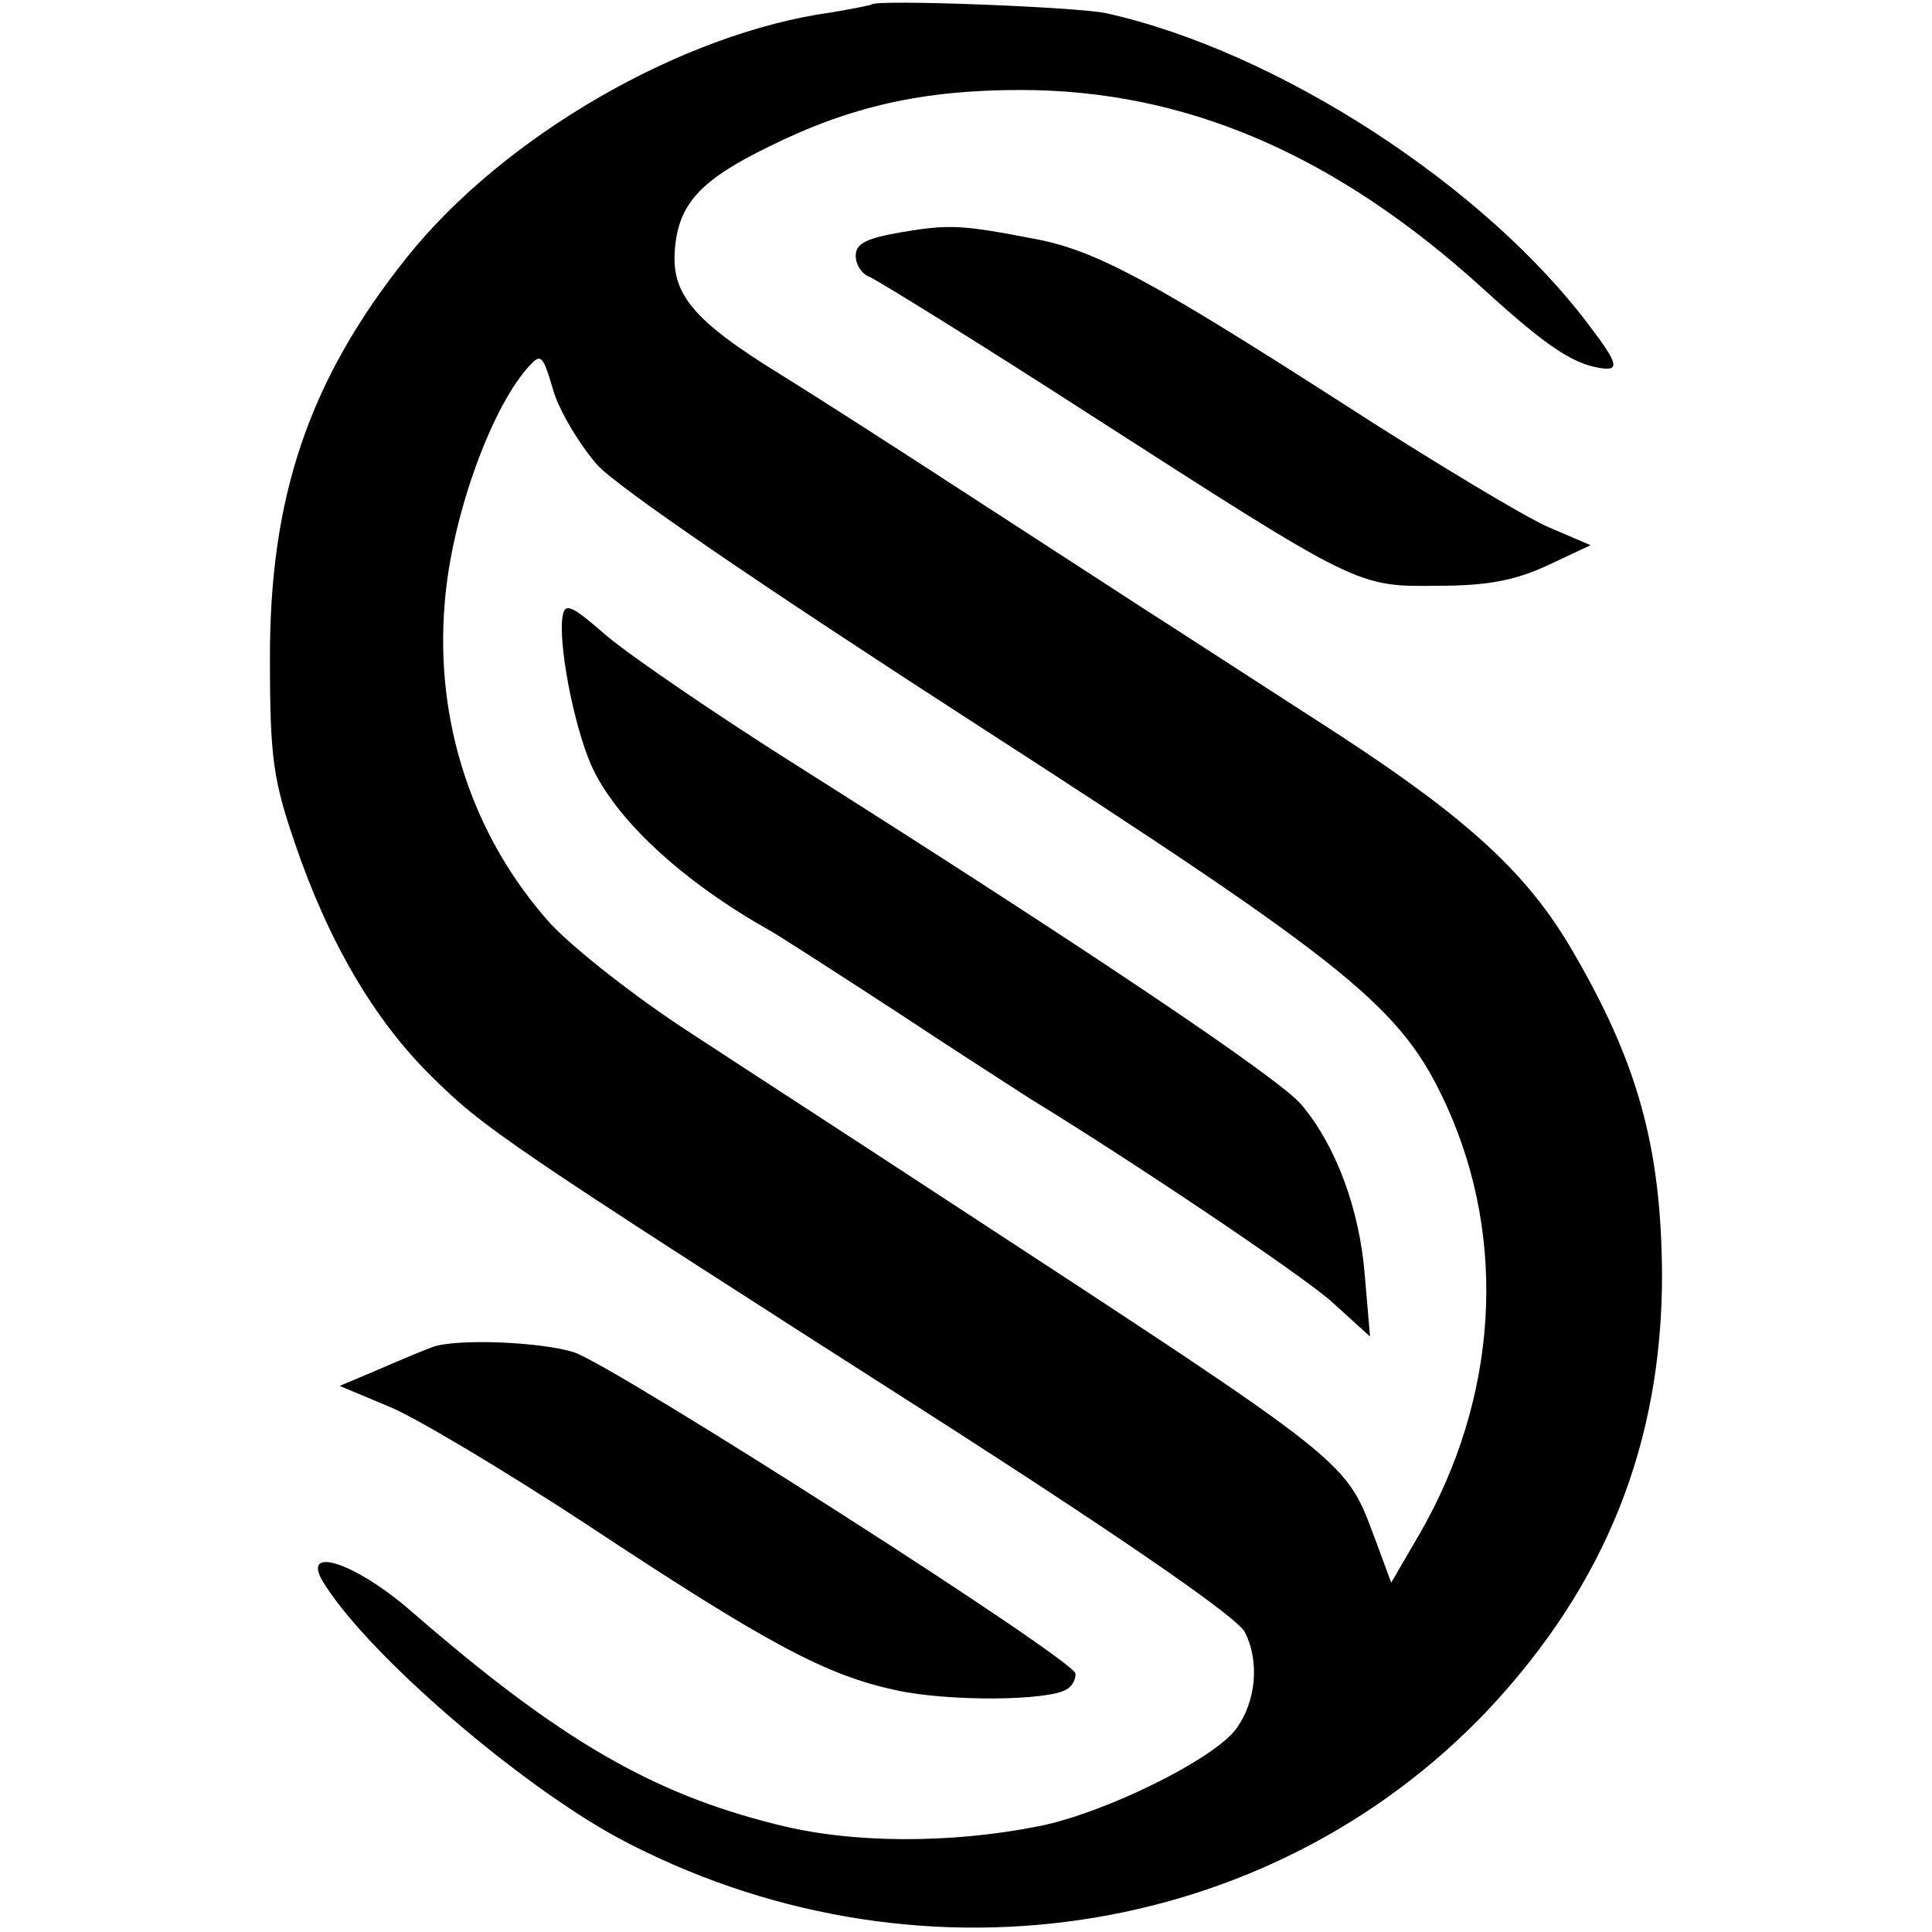
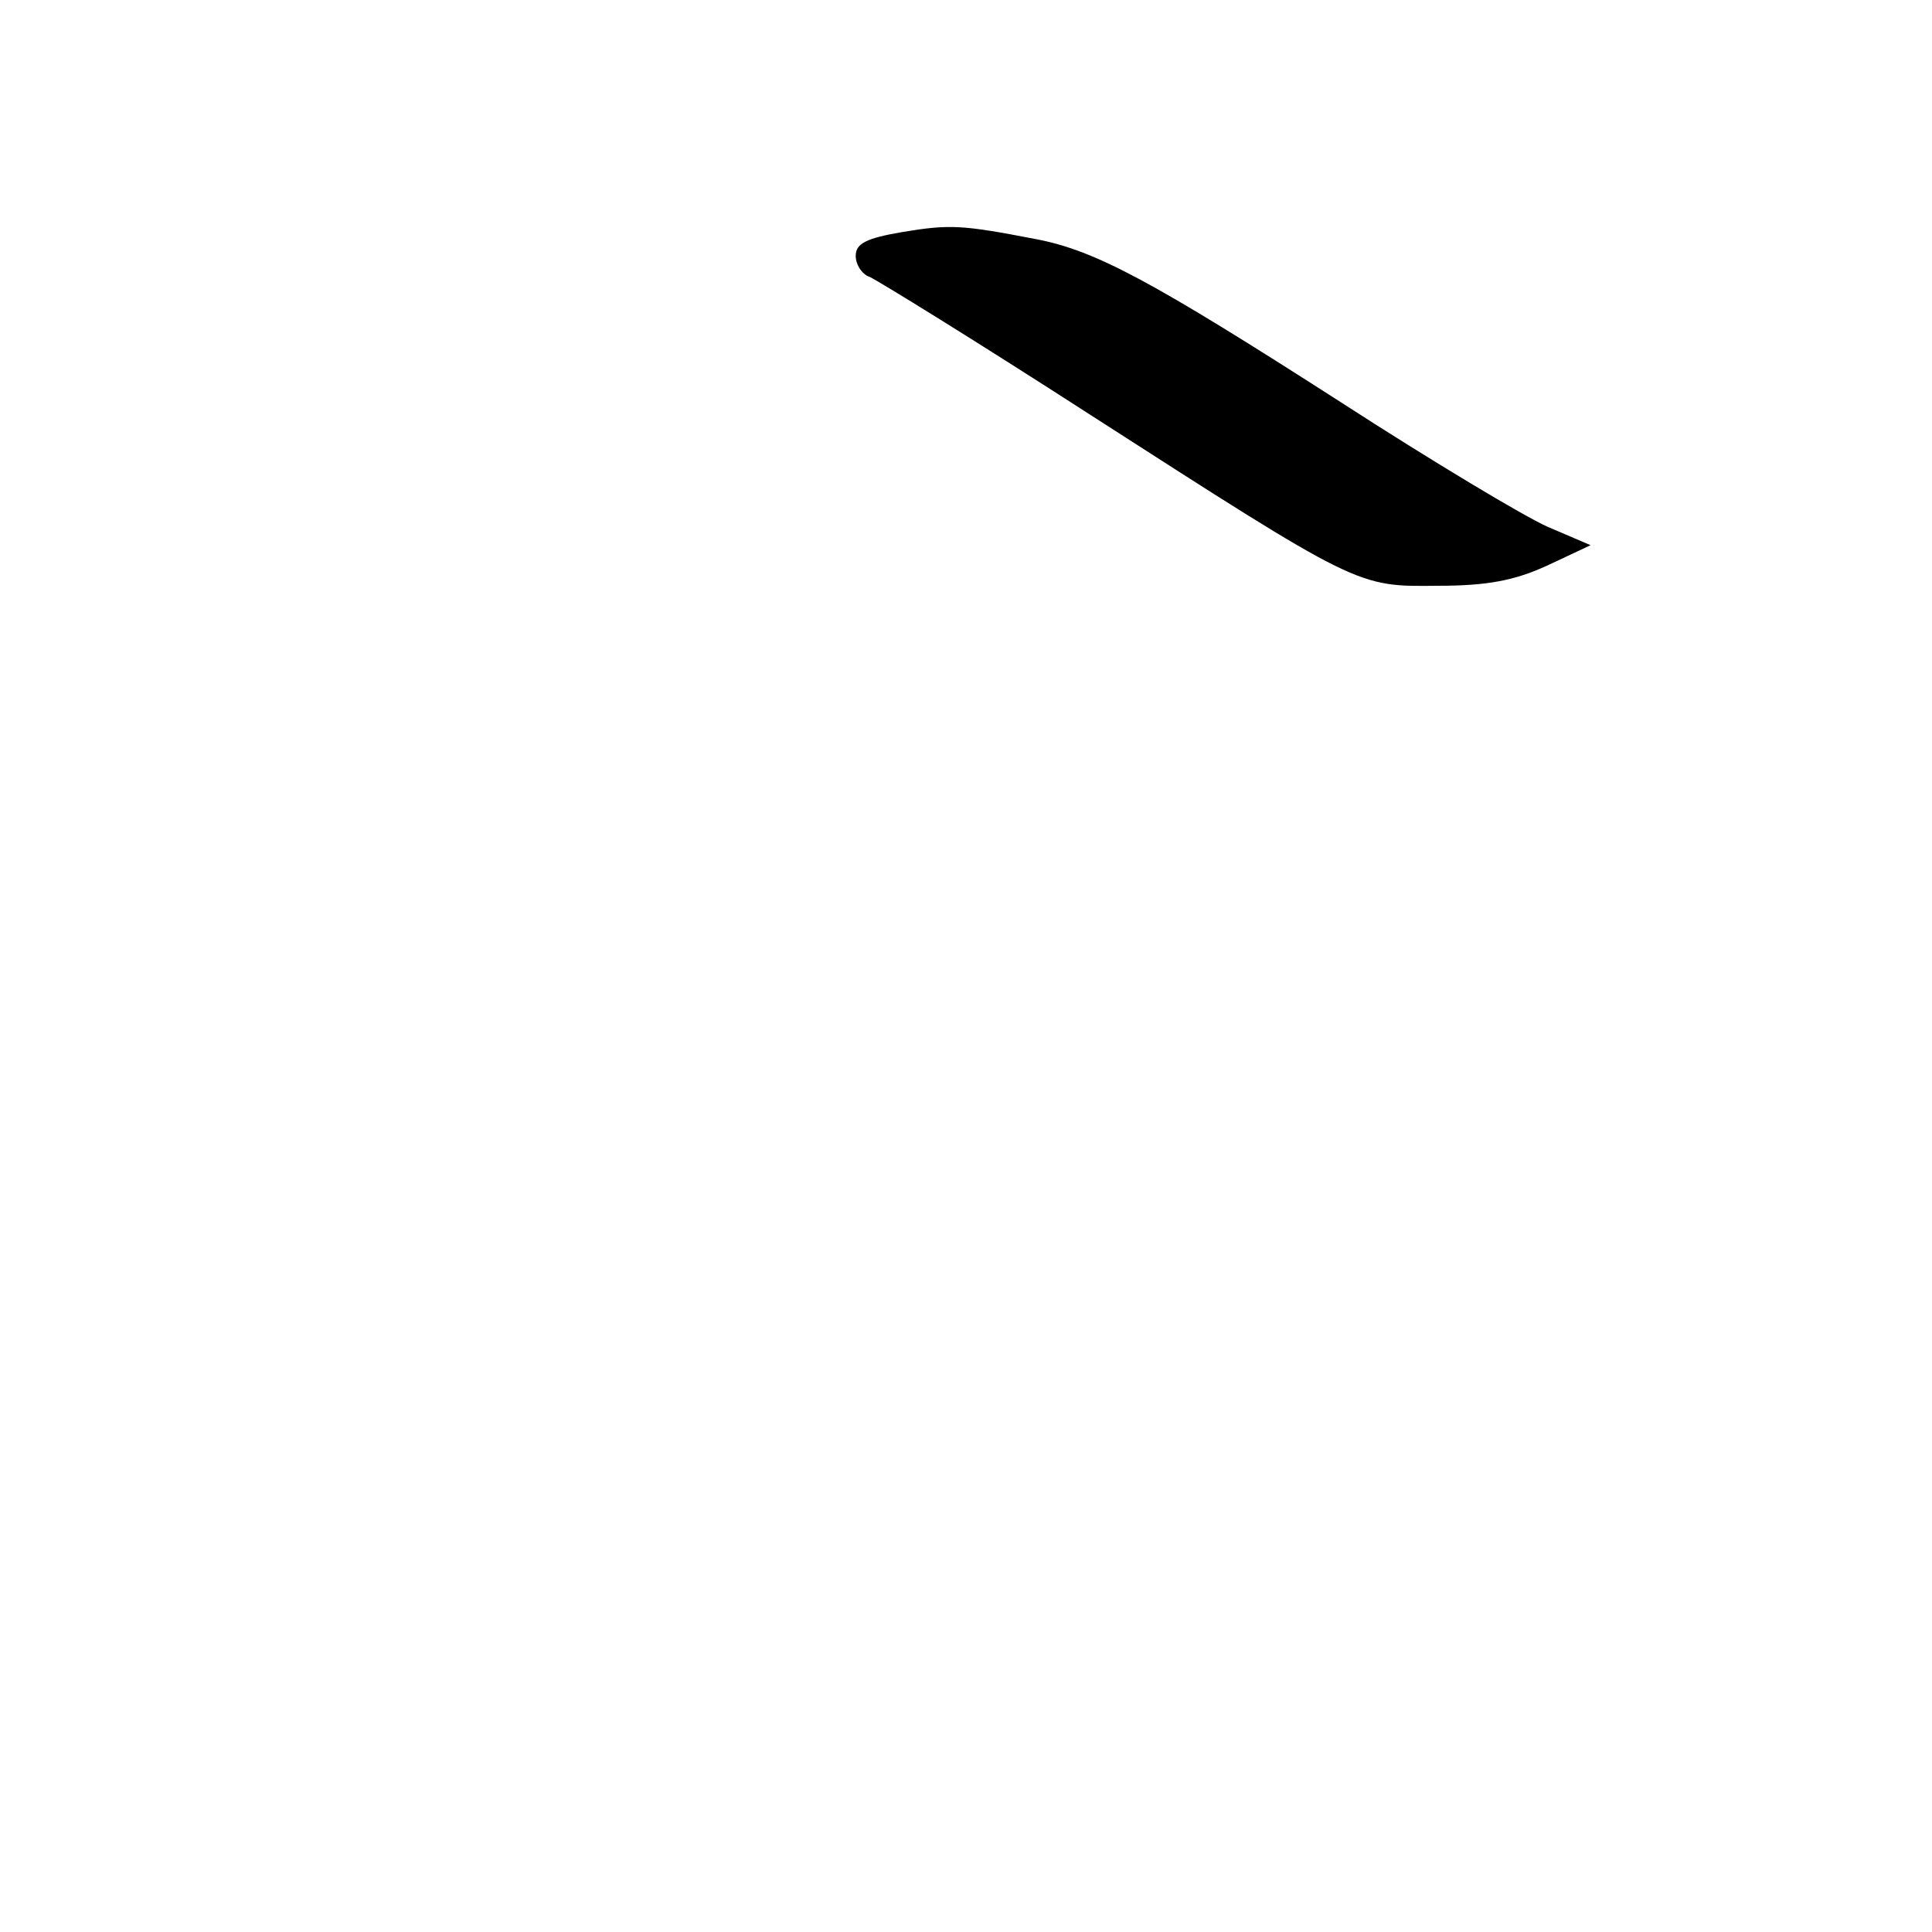
<svg xmlns="http://www.w3.org/2000/svg" version="1.0" width="219pt" height="219pt" viewBox="0 0 219 219" preserveAspectRatio="xMidYMid meet">
  <g transform="translate(0,219) scale(0.1,-0.1)" fill="#000000" stroke="none">
-     <path d="M988 2185 c-1 -1 -22 -5 -45 -9 -169 -23 -372 -140 -482 -278 -111 -139 -156 -272 -155 -458 0 -109 4 -135 28 -205 38 -112 90 -201 155 -265 60 -59 76 -71 583 -395 210 -135 331 -219 339 -235 17 -33 13 -79 -10 -110 -25 -34 -148 -95 -223 -110 -100 -20 -213 -20 -298 2 -141 35 -246 96 -412 240 -66 58 -130 78 -100 32 52 -82 220 -226 332 -287 333 -178 737 -119 987 145 133 142 197 302 197 493 -1 144 -27 240 -102 368 -50 86 -117 148 -264 244 -73 47 -173 112 -223 144 -49 32 -142 92 -205 133 -63 41 -156 101 -206 132 -99 61 -123 91 -119 141 4 52 29 79 107 117 93 46 175 64 285 64 187 0 357 -73 525 -226 69 -63 100 -84 131 -89 23 -4 22 4 -10 46 -119 160 -355 313 -549 356 -31 7 -260 16 -266 10z m-311 -522 c24 -26 185 -136 428 -293 429 -277 484 -322 535 -434 69 -152 58 -331 -31 -485 l-32 -55 -17 46 c-36 95 -18 81 -495 393 -93 61 -221 144 -282 184 -62 40 -133 96 -159 124 -88 98 -131 228 -120 362 7 95 51 219 94 268 15 17 17 16 29 -25 7 -24 30 -62 50 -85z" />
-     <path d="M638 1493 c-6 -30 12 -124 32 -170 27 -61 103 -132 203 -188 9 -5 76 -48 148 -95 71 -47 137 -89 146 -95 113 -69 310 -201 343 -231 l43 -39 -6 70 c-6 75 -33 147 -72 193 -25 30 -252 182 -565 380 -97 61 -196 129 -222 151 -39 34 -47 38 -50 24z" />
    <path d="M1023 1927 c-41 -7 -53 -13 -53 -27 0 -10 7 -21 16 -24 9 -4 121 -73 248 -155 308 -198 304 -196 396 -195 56 0 87 6 124 23 l49 23 -49 21 c-27 12 -132 75 -234 141 -215 138 -278 172 -346 185 -83 16 -97 17 -151 8z" />
-     <path d="M490 663 c-8 -3 -35 -14 -60 -25 l-45 -19 55 -23 c30 -12 132 -73 225 -134 207 -137 272 -171 351 -188 60 -13 172 -12 193 1 6 3 11 12 10 18 0 15 -521 348 -568 364 -37 12 -134 16 -161 6z" />
  </g>
</svg>